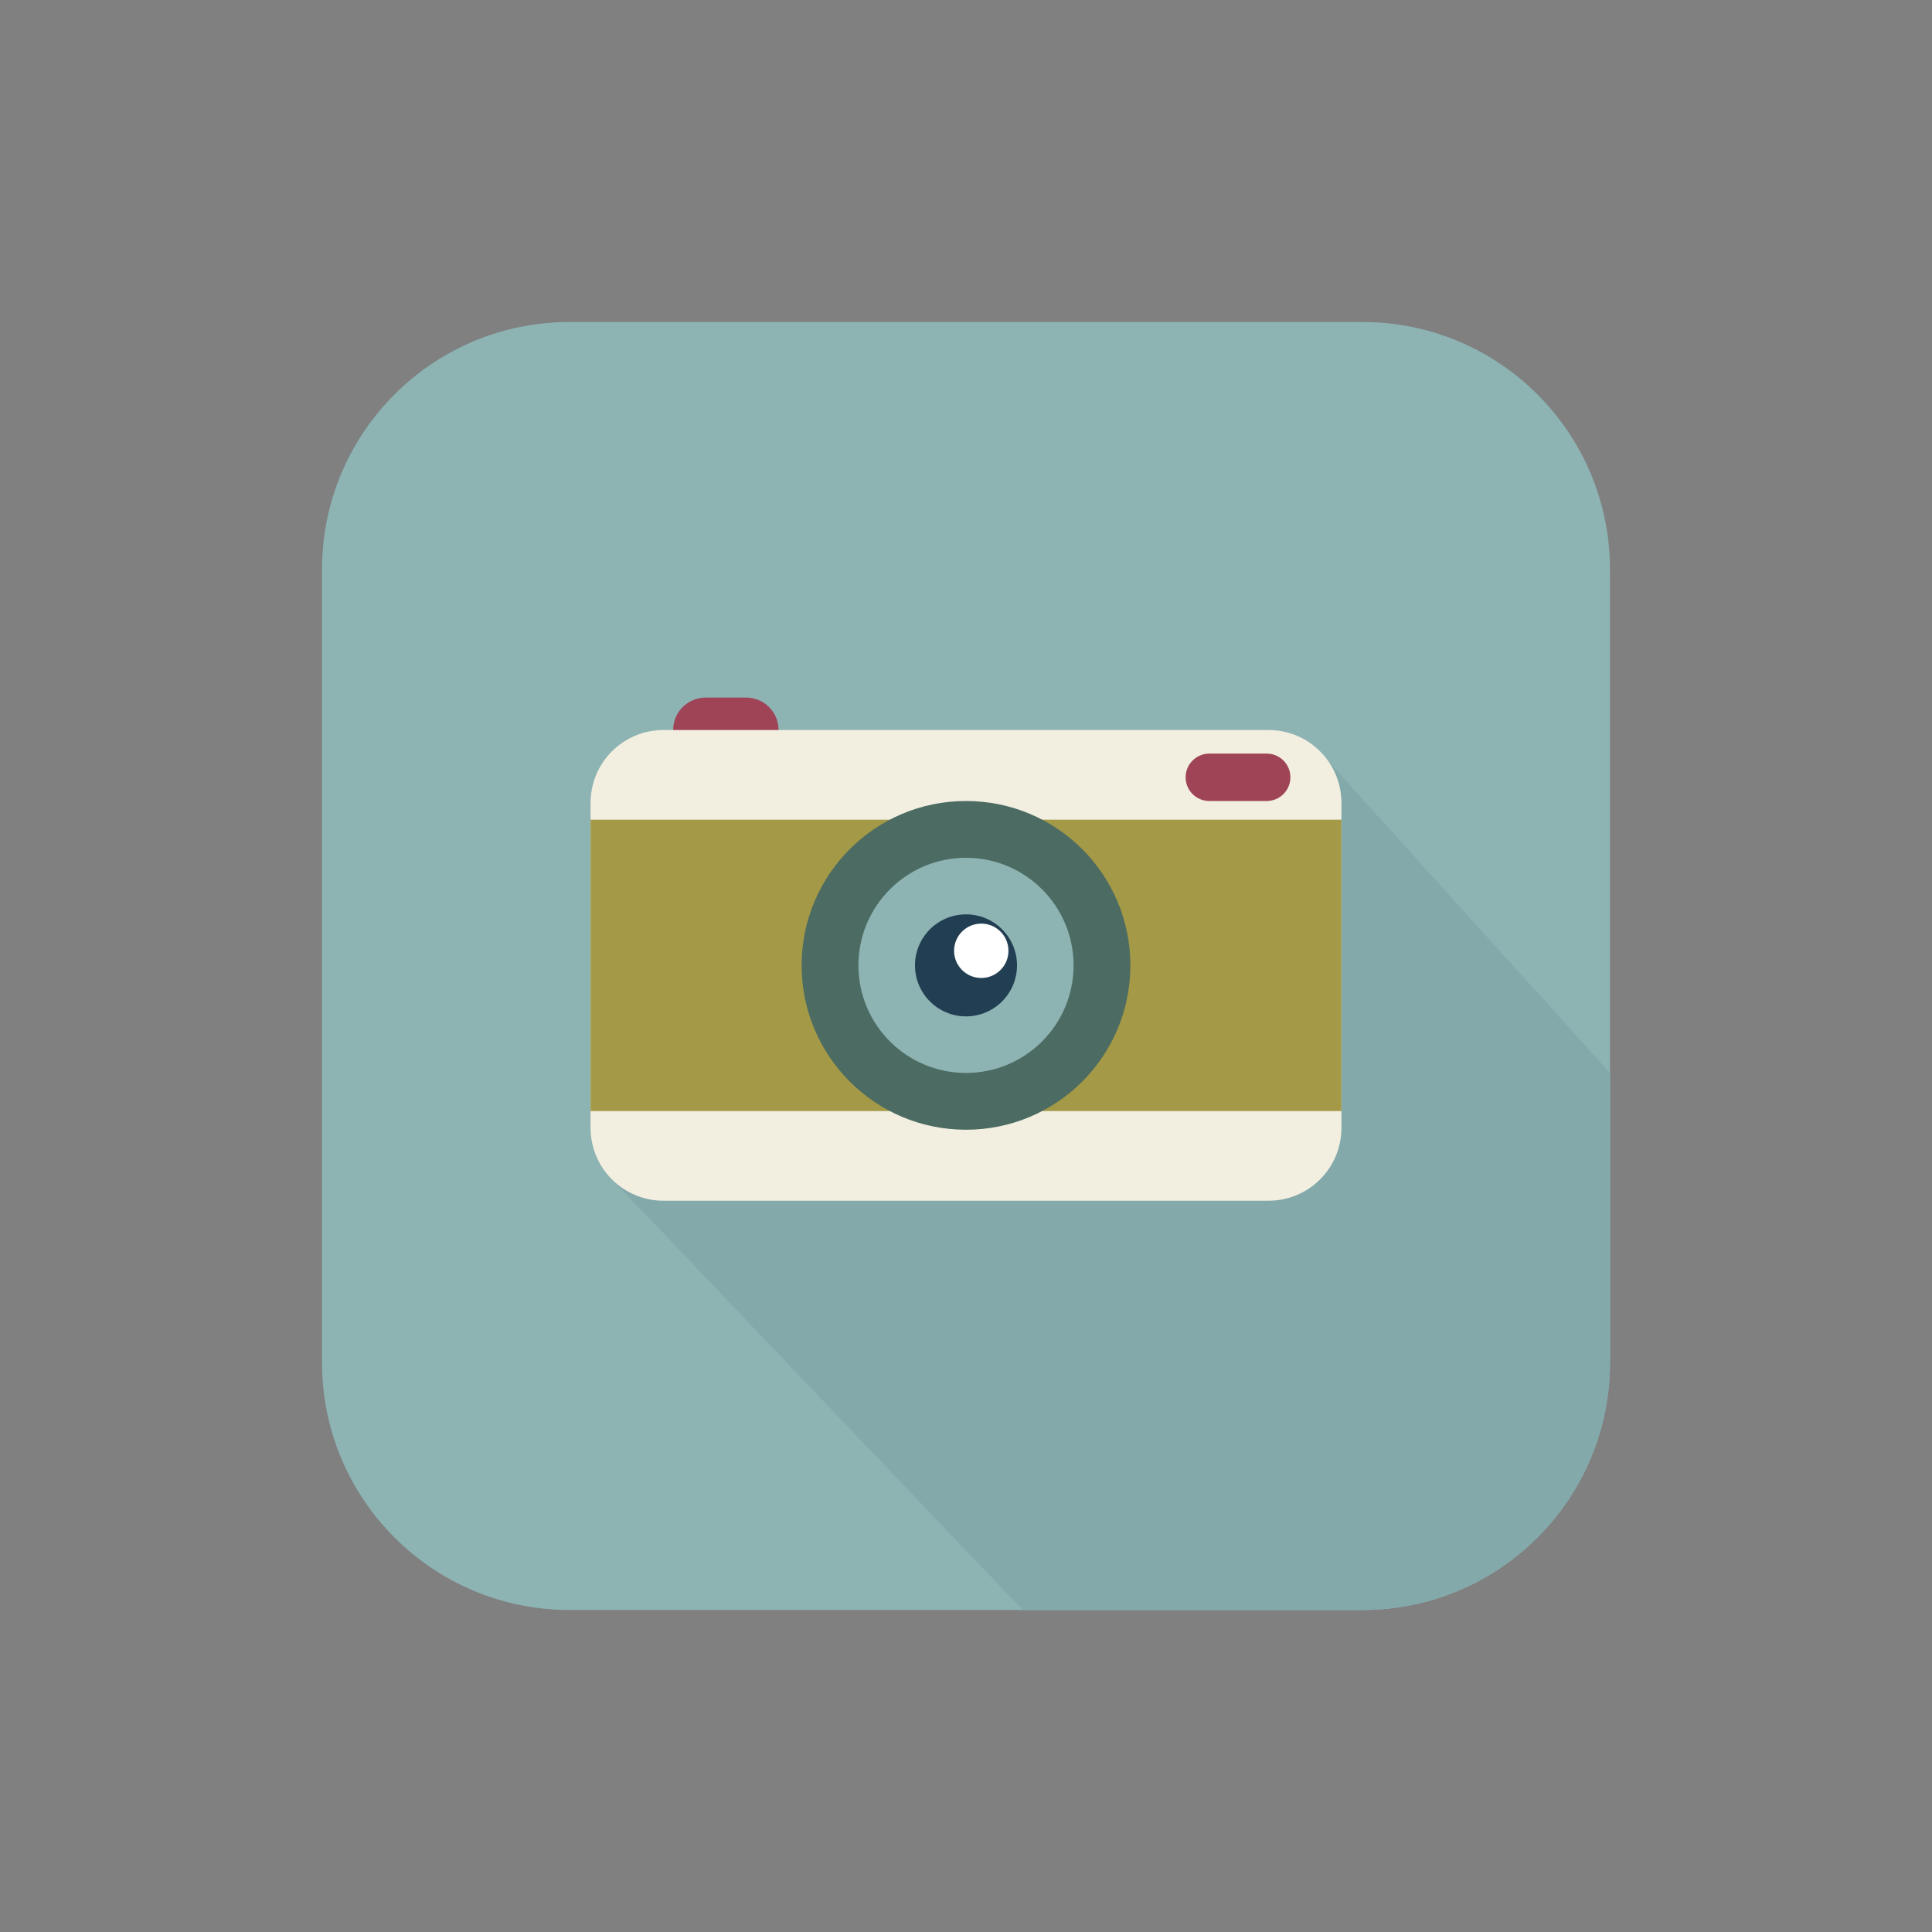
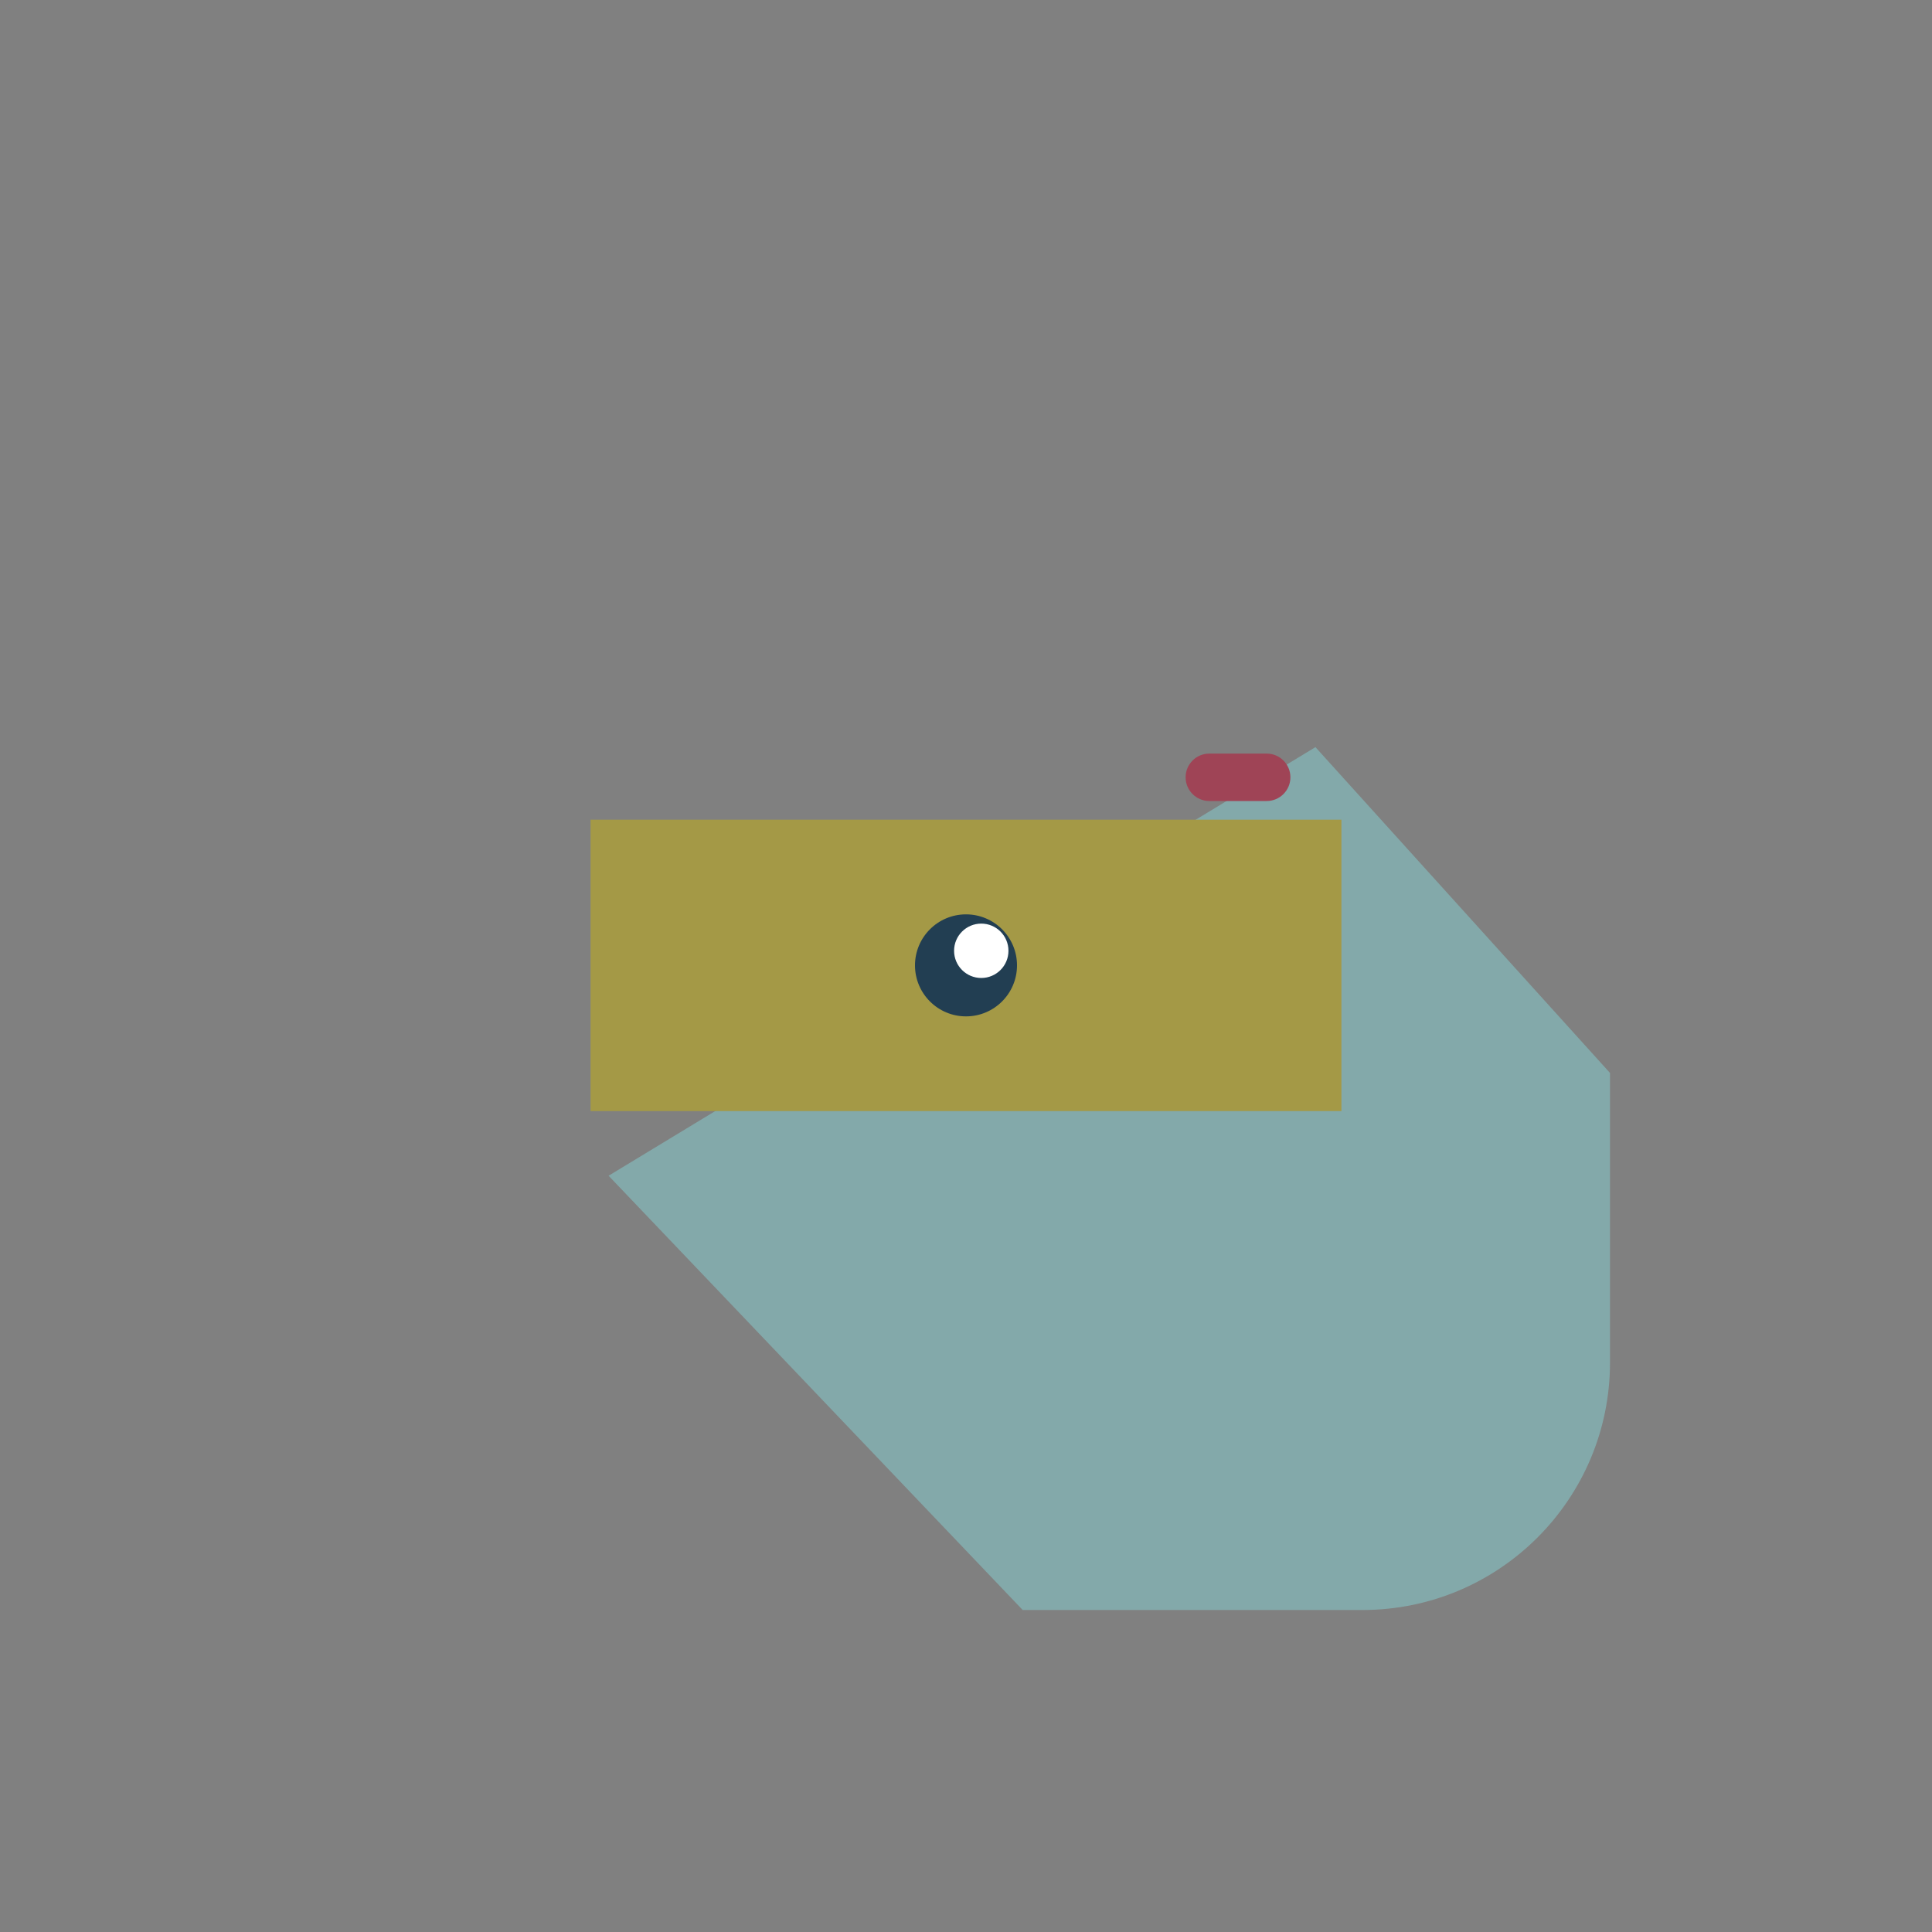
<svg xmlns="http://www.w3.org/2000/svg" version="1.1" id="Capa_1" x="0px" y="0px" width="600px" height="600px" viewBox="0 0 600 600" enable-background="new 0 0 600 600" xml:space="preserve">
  <rect x="0" y="0" width="600" height="600" fill="#808080" stroke="none" />
  <g>
-     <path fill="#8DB3B3" d="M500,423.138C500,465.589,465.587,500,423.138,500H176.862C134.413,500,100,465.589,100,423.138V176.86   c0-42.449,34.413-76.86,76.862-76.86h246.275C465.587,100,500,134.411,500,176.86V423.138z" />
    <path fill="#83A9AA" d="M500,423.138v-89.922l-91.476-101.185L189.002,365.134L317.605,500h105.532   C465.587,500,500,465.589,500,423.138z" />
-     <path fill="#9F4456" d="M241.789,226.717c0,5.564-4.511,10.075-10.075,10.075h-12.58c-5.566,0-10.077-4.511-10.077-10.075l0,0   c0-5.566,4.511-10.077,10.077-10.077h12.58C237.277,216.64,241.789,221.151,241.789,226.717L241.789,226.717z" />
-     <path fill="#F2EFE1" d="M416.593,350.271c0,12.494-10.128,22.622-22.621,22.622H206.029c-12.494,0-22.622-10.128-22.622-22.622   V249.339c0-12.494,10.128-22.624,22.622-22.624h187.943c12.493,0,22.621,10.13,22.621,22.624V350.271z" />
    <rect x="183.407" y="254.559" fill="#A49946" width="233.186" height="90.491" />
-     <circle fill="#4C6B62" cx="299.999" cy="299.804" r="51.046" />
-     <circle fill="#8DB3B3" cx="300" cy="299.804" r="33.411" />
    <circle fill="#223E52" cx="300" cy="299.804" r="15.841" />
    <circle fill="#FFFFFF" cx="304.742" cy="295.277" r="8.443" />
    <path fill="#9F4456" d="M400.747,241.395c0,4.067-3.298,7.365-7.363,7.365h-17.817c-4.064,0-7.362-3.298-7.362-7.365l0,0   c0-4.064,3.298-7.36,7.362-7.36h17.817C397.449,234.035,400.747,237.331,400.747,241.395L400.747,241.395z" />
  </g>
</svg>